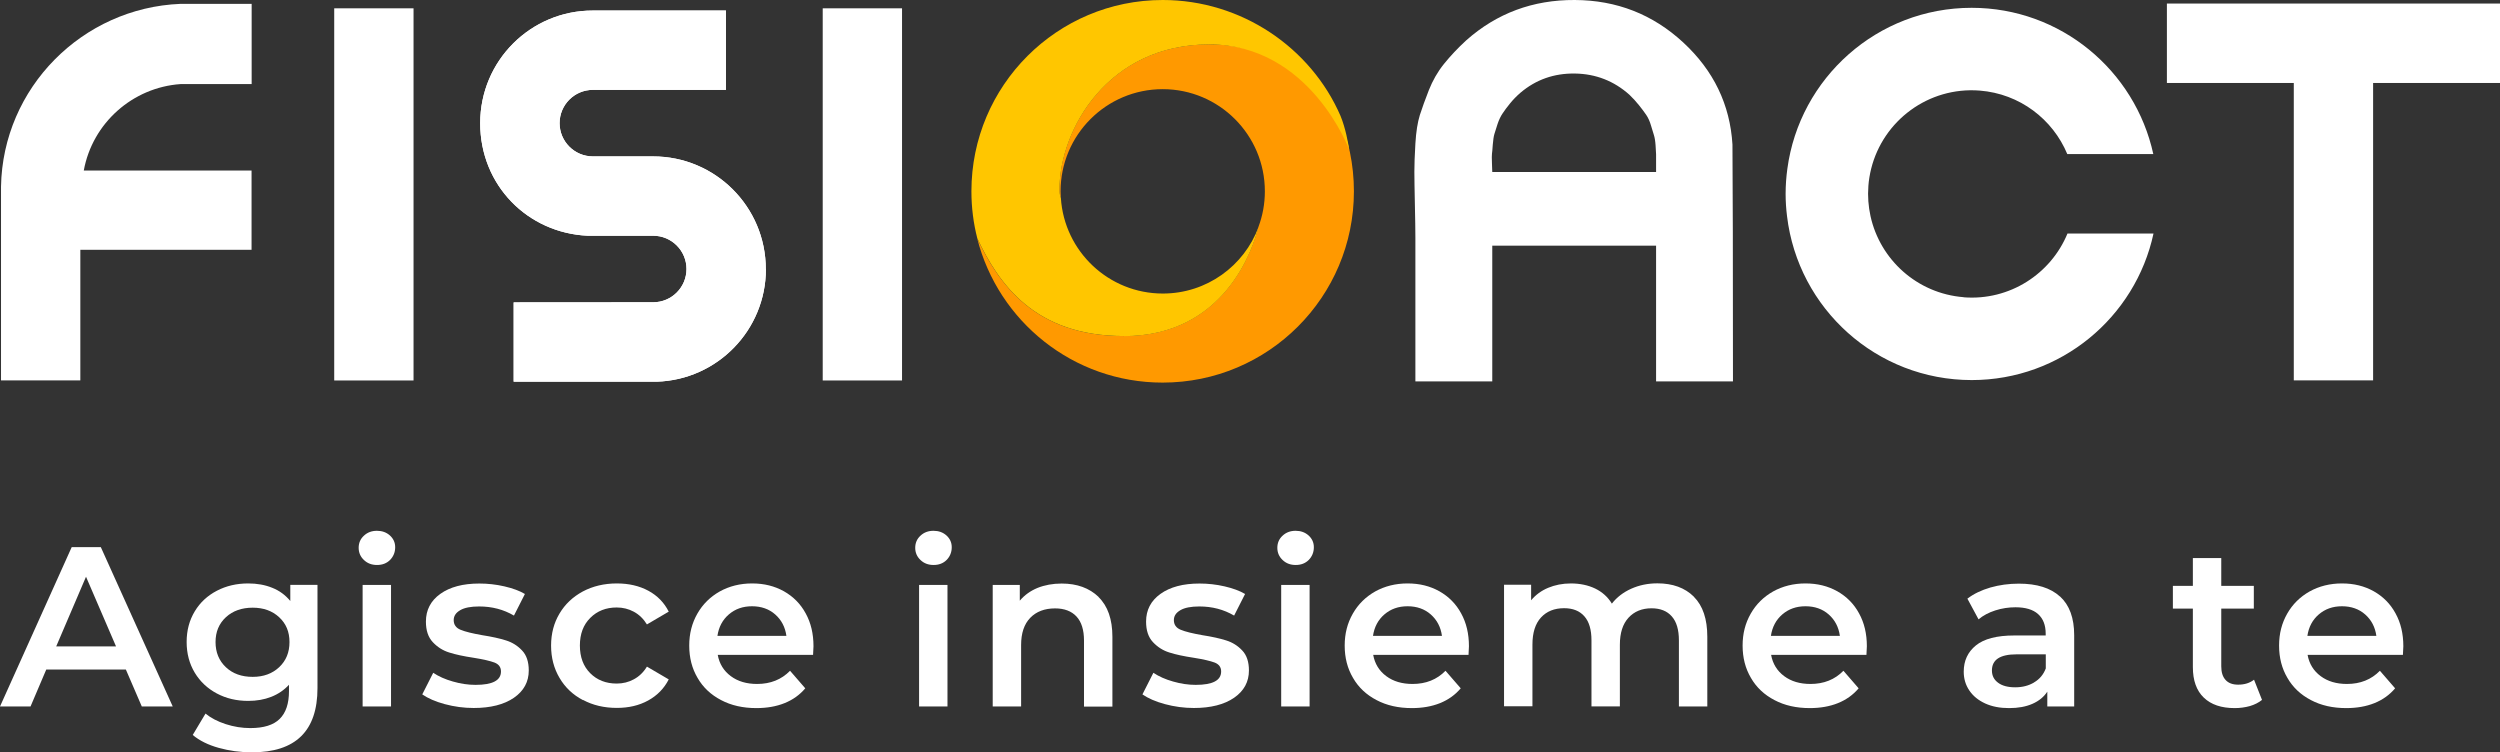
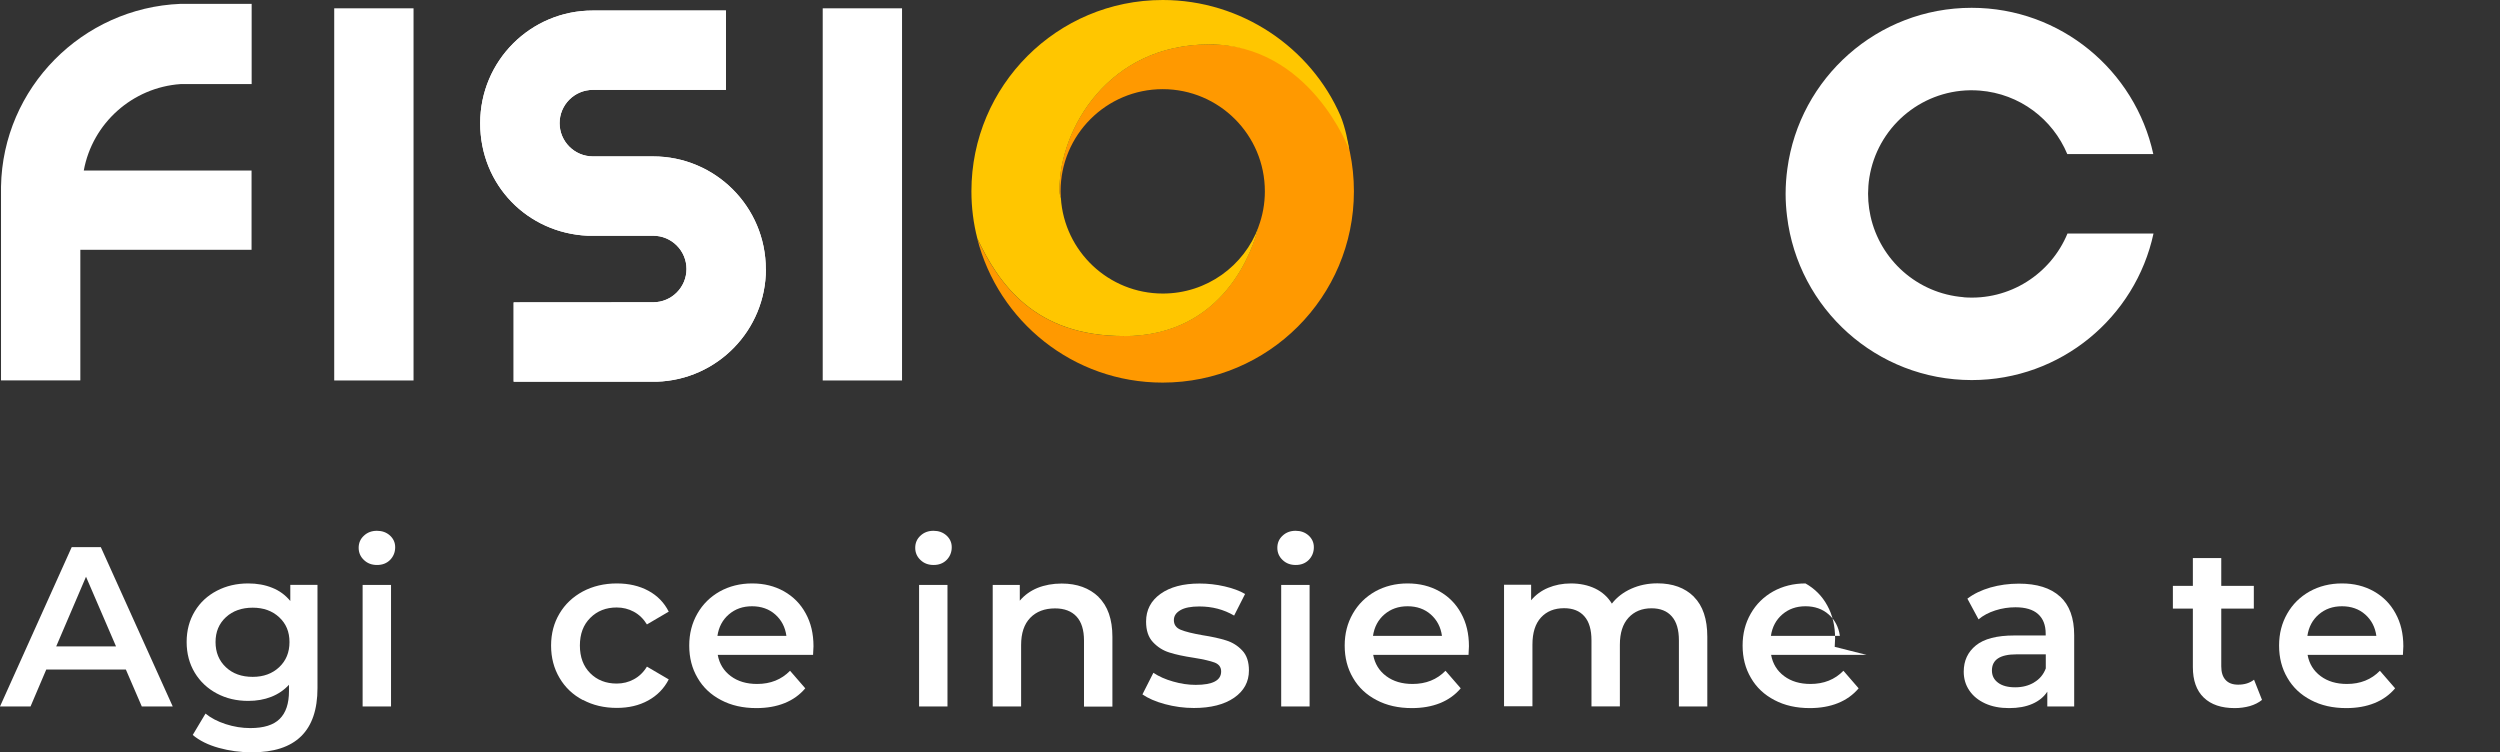
<svg xmlns="http://www.w3.org/2000/svg" id="Layer_2" data-name="Layer 2" viewBox="0 0 246.47 74.16">
  <rect x="0" y="0" width="246.47" height="74.16" fill="#333333" stroke="none" />
  <defs>
    <style>      .cls-1 {        fill: #ffc600;      }      .cls-1, .cls-2, .cls-3 {        stroke-width: 0px;      }      .cls-4, .cls-2 {        fill: #fff;      }      .cls-3 {        fill: #f90;      }    </style>
  </defs>
  <g id="DESKTOP">
    <g id="Livello_3" data-name="Livello 3">
      <g>
        <g>
          <g>
            <path class="cls-2" d="M193.6,29.3c-4.6-.36-8.25-3.71-9.19-7.99-.21-.96-.29-1.96-.21-2.98.04-.58.14-1.14.27-1.68,1.18-4.76,5.65-8.11,10.7-7.72,3.96.31,7.21,2.83,8.64,6.26h8.48c-1.8-8.24-9.13-14.42-17.91-14.42-9.29,0-16.97,6.91-18.17,15.88-.11.81-.17,1.63-.17,2.47,0,.74.05,1.48.14,2.2,1.09,9.1,8.82,16.15,18.21,16.15,8.79,0,16.14-6.19,17.92-14.45h-8.48c-1.64,3.98-5.7,6.64-10.23,6.29Z" />
            <rect class="cls-2" x="18.52" y="15.25" width="36.69" height="7.82" transform="translate(56.02 -17.7) rotate(90)" />
            <rect class="cls-2" x="66.68" y="15.25" width="36.69" height="7.82" transform="translate(104.18 -65.86) rotate(90)" />
            <path class="cls-2" d="M24.81.38h-7.01C8.11.77.27,8.66.1,18.4H.1v19.1h7.82v-12.87h16.88v-7.82H8.26c.86-4.69,4.82-8.19,9.54-8.52h1.41s.08,0,.12,0h0s5.48,0,5.48,0V.38Z" />
-             <path class="cls-2" d="M139.54,37.6v-14.18c0-.73-.02-1.83-.05-3.28-.03-1.45-.05-2.52-.05-3.21s.03-1.61.1-2.78c.07-1.17.22-2.1.44-2.81.23-.7.52-1.52.89-2.46.37-.93.86-1.8,1.49-2.58.63-.78,1.36-1.56,2.2-2.33C147.56,1.31,151.12-.02,155.25,0c4.13.02,7.69,1.41,10.69,4.18,3,2.77,4.62,6.13,4.86,10.07v.05c.03,3.64.05,11.41.05,23.3h-7.58v-13.38h-16.15v13.38h-7.58ZM163.27,16.96v-1.75c0-.13-.02-.43-.05-.88-.03-.45-.09-.78-.16-1-.07-.22-.17-.53-.29-.95-.12-.42-.28-.77-.47-1.05-.19-.28-.43-.6-.71-.95-.28-.35-.59-.69-.94-1.03-1.53-1.37-3.33-2.07-5.38-2.1-2.06-.03-3.85.6-5.38,1.9-.38.33-.72.68-1.02,1.05-.3.37-.54.69-.73.98-.19.28-.36.63-.5,1.05-.14.42-.24.74-.31.98-.07.23-.12.58-.16,1.05-.03.47-.06.77-.08.9-.02.13-.02.45,0,.95.02.5.03.78.03.85h16.15Z" />
            <path class="cls-2" d="M75.5,26.53c0-6.14-4.98-11.11-11.11-11.11h0s-5.94,0-5.94,0h0c-1.81,0-3.28-1.47-3.28-3.28s1.47-3.28,3.28-3.28h0s13.12,0,13.12,0V1.04h-13.12c-6.14-.01-11.11,4.96-11.11,11.1s4.69,10.83,10.59,11.1h0s.15,0,.15,0c.13,0,.25,0,.38,0h0s5.94,0,5.94,0h0c1.81,0,3.28,1.47,3.28,3.28s-1.47,3.28-3.28,3.28h0s-13.76.01-13.76.01v7.82h14.11c5.98-.19,10.76-5.09,10.76-11.11Z" />
            <path class="cls-4" d="M75.5,26.53c0-6.14-4.98-11.11-11.11-11.11h0s-5.94,0-5.94,0h0c-1.81,0-3.28-1.47-3.28-3.28s1.47-3.28,3.28-3.28h0s13.12,0,13.12,0V1.04h-13.12c-6.14-.01-11.11,4.96-11.11,11.1s4.69,10.83,10.59,11.1h0s.15,0,.15,0c.13,0,.25,0,.38,0h0s5.94,0,5.94,0h0c1.81,0,3.28,1.47,3.28,3.28s-1.47,3.28-3.28,3.28h0s-13.76.01-13.76.01v7.82h14.11c5.98-.19,10.76-5.09,10.76-11.11Z" />
          </g>
-           <polygon class="cls-2" points="246.47 .35 213.63 .35 213.63 8.18 226.14 8.18 226.14 37.5 233.96 37.5 233.96 8.18 246.47 8.18 246.47 .35" />
          <g>
            <path class="cls-3" d="M131.97,11.42c.45,1.43.27.9.38,1.63,0,0-3.19-8.68-13.14-8.68s-14.77,8.37-14.77,14.33c0,.3.05.57.14.82-.01-.22-.02-.44-.02-.66,0-5.56,4.51-10.07,10.07-10.07s10.07,4.51,10.07,10.07c0,1.23-.22,2.41-.63,3.5-.55,2.17-3.35,10.77-13.29,10.77-8.8,0-12.33-5.17-14.44-9.63,2.07,8.17,9.47,14.22,18.28,14.22,10.42,0,18.86-8.44,18.86-18.86,0-2.64-.54-5.16-1.53-7.44Z" />
            <path class="cls-1" d="M110.79,33.14c9.94,0,12.74-8.6,13.29-10.77-1.42,3.84-5.11,6.57-9.44,6.57-5.34,0-9.71-4.16-10.05-9.41-.09-.25-.14-.53-.14-.82,0-5.96,4.81-14.33,14.77-14.33s13.8,10.39,13.8,10.39c-.12-.72-.35-2.09-.86-3.34C129.25,4.71,122.4,0,114.63,0c-10.42,0-18.86,8.44-18.86,18.86,0,1.6.2,3.16.58,4.64,2.11,4.47,5.64,9.63,14.44,9.63Z" />
          </g>
        </g>
        <g>
          <path class="cls-2" d="M12.41,66.01h-7.85l-1.55,3.64H0l7.07-15.71h2.87l7.09,15.71h-3.05l-1.57-3.64ZM11.44,63.73l-2.96-6.87-2.94,6.87h5.9Z" />
          <path class="cls-2" d="M31.3,57.67v10.17c0,4.22-2.15,6.33-6.46,6.33-1.15,0-2.24-.15-3.28-.44s-1.89-.71-2.56-1.27l1.26-2.11c.52.43,1.19.78,1.99,1.04.8.26,1.61.39,2.43.39,1.32,0,2.28-.3,2.89-.9.61-.6.92-1.51.92-2.74v-.63c-.48.52-1.06.92-1.75,1.19-.69.27-1.44.4-2.27.4-1.14,0-2.17-.24-3.09-.73-.92-.49-1.65-1.17-2.18-2.05-.53-.88-.8-1.89-.8-3.03s.27-2.14.8-3.02c.53-.88,1.26-1.55,2.18-2.03.92-.48,1.95-.72,3.09-.72.87,0,1.66.14,2.37.43.71.28,1.3.72,1.78,1.3v-1.59h2.67ZM27.52,65.78c.68-.64,1.02-1.46,1.02-2.48s-.34-1.82-1.02-2.45c-.68-.63-1.55-.94-2.61-.94s-1.96.31-2.64.94c-.68.63-1.02,1.44-1.02,2.45s.34,1.84,1.02,2.48c.68.64,1.56.95,2.64.95s1.93-.32,2.61-.95Z" />
          <path class="cls-2" d="M35.88,55.21c-.34-.32-.52-.72-.52-1.2s.17-.88.52-1.2c.34-.32.77-.48,1.28-.48s.93.15,1.28.46c.34.31.52.69.52,1.16,0,.49-.17.91-.5,1.25-.34.34-.77.5-1.29.5s-.94-.16-1.28-.48ZM35.75,57.67h2.8v11.98h-2.8v-11.98Z" />
-           <path class="cls-2" d="M43.85,69.42c-.93-.25-1.67-.58-2.22-.96l1.08-2.13c.54.36,1.19.65,1.94.86.76.22,1.5.33,2.23.33,1.68,0,2.51-.44,2.51-1.32,0-.42-.21-.71-.64-.88-.43-.16-1.11-.32-2.05-.47-.99-.15-1.79-.32-2.41-.52-.62-.19-1.16-.53-1.62-1.02-.46-.49-.68-1.16-.68-2.03,0-1.14.47-2.05,1.42-2.73.95-.68,2.23-1.02,3.85-1.02.82,0,1.65.09,2.47.28.82.19,1.5.44,2.02.75l-1.08,2.13c-1.02-.6-2.16-.9-3.43-.9-.82,0-1.45.12-1.87.37-.43.25-.64.57-.64.98,0,.45.23.77.68.95.46.19,1.16.36,2.12.53.96.15,1.74.32,2.36.52.61.19,1.14.52,1.58.99.44.46.66,1.12.66,1.97,0,1.12-.49,2.02-1.46,2.69-.97.67-2.3,1.01-3.97,1.01-.97,0-1.92-.13-2.85-.38Z" />
          <path class="cls-2" d="M57.47,69.02c-.99-.52-1.76-1.25-2.31-2.19-.55-.93-.83-1.99-.83-3.18s.28-2.24.83-3.16c.55-.93,1.32-1.65,2.3-2.18.98-.52,2.1-.79,3.35-.79,1.18,0,2.22.24,3.11.72.89.48,1.56,1.17,2.01,2.06l-2.15,1.26c-.34-.55-.77-.97-1.29-1.25-.52-.28-1.08-.42-1.69-.42-1.05,0-1.92.34-2.6,1.02-.69.68-1.03,1.59-1.03,2.73s.34,2.05,1.02,2.73c.68.68,1.55,1.02,2.61,1.02.61,0,1.18-.14,1.69-.42.52-.28.95-.69,1.29-1.25l2.15,1.26c-.46.9-1.14,1.59-2.03,2.08-.89.49-1.92.73-3.09.73-1.24,0-2.36-.26-3.34-.79Z" />
          <path class="cls-2" d="M80.16,64.56h-9.4c.16.88.59,1.58,1.29,2.1.7.52,1.56.77,2.59.77,1.32,0,2.4-.43,3.25-1.3l1.5,1.73c-.54.64-1.22,1.13-2.04,1.46-.82.33-1.75.49-2.78.49-1.32,0-2.48-.26-3.48-.79-1-.52-1.78-1.25-2.32-2.19-.55-.93-.82-1.99-.82-3.18s.27-2.22.8-3.15c.53-.93,1.27-1.66,2.21-2.19.94-.52,2-.79,3.19-.79s2.21.26,3.13.77c.92.52,1.64,1.24,2.15,2.18.52.94.77,2.02.77,3.24,0,.19-.02.47-.04.83ZM71.86,60.57c-.62.53-1,1.24-1.13,2.12h6.8c-.12-.87-.49-1.57-1.1-2.11-.61-.54-1.38-.81-2.29-.81s-1.66.27-2.28.8Z" />
          <path class="cls-2" d="M90.75,55.21c-.34-.32-.52-.72-.52-1.2s.17-.88.52-1.2c.34-.32.77-.48,1.28-.48s.93.15,1.28.46c.34.31.52.69.52,1.16,0,.49-.17.91-.5,1.25-.34.34-.77.5-1.29.5s-.94-.16-1.28-.48ZM90.61,57.67h2.8v11.98h-2.8v-11.98Z" />
          <path class="cls-2" d="M108.3,58.86c.91.88,1.37,2.19,1.37,3.93v6.87h-2.8v-6.51c0-1.05-.25-1.84-.74-2.37-.49-.53-1.2-.8-2.11-.8-1.03,0-1.85.31-2.45.93-.6.62-.9,1.51-.9,2.68v6.06h-2.8v-11.98h2.67v1.55c.46-.55,1.05-.97,1.75-1.26.7-.28,1.5-.43,2.38-.43,1.51,0,2.72.44,3.64,1.32Z" />
          <path class="cls-2" d="M114.85,69.42c-.93-.25-1.67-.58-2.22-.96l1.08-2.13c.54.36,1.19.65,1.94.86.76.22,1.5.33,2.23.33,1.68,0,2.51-.44,2.51-1.32,0-.42-.21-.71-.64-.88-.43-.16-1.11-.32-2.05-.47-.99-.15-1.79-.32-2.41-.52-.62-.19-1.16-.53-1.62-1.02-.46-.49-.68-1.16-.68-2.03,0-1.14.47-2.05,1.42-2.73.95-.68,2.23-1.02,3.85-1.02.82,0,1.65.09,2.47.28.82.19,1.5.44,2.02.75l-1.08,2.13c-1.02-.6-2.16-.9-3.43-.9-.82,0-1.45.12-1.87.37-.43.25-.64.57-.64.98,0,.45.23.77.68.95.46.19,1.16.36,2.12.53.96.15,1.74.32,2.36.52.61.19,1.14.52,1.58.99.44.46.66,1.12.66,1.97,0,1.12-.49,2.02-1.46,2.69-.97.67-2.3,1.01-3.97,1.01-.97,0-1.92-.13-2.85-.38Z" />
          <path class="cls-2" d="M126.45,55.21c-.34-.32-.52-.72-.52-1.2s.17-.88.52-1.2c.34-.32.77-.48,1.28-.48s.93.15,1.28.46c.34.31.52.69.52,1.16,0,.49-.17.91-.5,1.25-.34.34-.77.5-1.29.5s-.94-.16-1.28-.48ZM126.31,57.67h2.8v11.98h-2.8v-11.98Z" />
          <path class="cls-2" d="M144.78,64.56h-9.4c.16.88.59,1.58,1.29,2.1.7.52,1.56.77,2.59.77,1.32,0,2.4-.43,3.25-1.3l1.5,1.73c-.54.64-1.22,1.13-2.04,1.46-.82.33-1.75.49-2.78.49-1.32,0-2.48-.26-3.48-.79-1-.52-1.78-1.25-2.32-2.19-.55-.93-.82-1.99-.82-3.18s.27-2.22.8-3.15c.53-.93,1.27-1.66,2.21-2.19.94-.52,2-.79,3.19-.79s2.21.26,3.13.77c.92.52,1.64,1.24,2.15,2.18.52.94.77,2.02.77,3.24,0,.19-.02.47-.04.83ZM136.49,60.57c-.62.53-1,1.24-1.13,2.12h6.8c-.12-.87-.49-1.57-1.1-2.11-.61-.54-1.38-.81-2.29-.81s-1.66.27-2.28.8Z" />
          <path class="cls-2" d="M167,58.84c.88.88,1.32,2.19,1.32,3.94v6.87h-2.8v-6.51c0-1.05-.23-1.84-.7-2.37-.46-.53-1.13-.8-2-.8-.94,0-1.7.31-2.27.93-.57.62-.85,1.51-.85,2.66v6.08h-2.8v-6.51c0-1.05-.23-1.84-.7-2.37-.46-.53-1.13-.8-2-.8-.96,0-1.72.31-2.28.92-.56.61-.84,1.5-.84,2.67v6.08h-2.8v-11.98h2.67v1.53c.45-.54,1.01-.95,1.68-1.23.67-.28,1.42-.43,2.24-.43.9,0,1.69.17,2.39.5.7.34,1.25.83,1.65,1.49.49-.63,1.13-1.12,1.91-1.47.78-.35,1.64-.53,2.58-.53,1.51,0,2.71.44,3.59,1.31Z" />
-           <path class="cls-2" d="M184.01,64.56h-9.4c.16.88.59,1.58,1.29,2.1.7.52,1.56.77,2.59.77,1.32,0,2.4-.43,3.25-1.3l1.5,1.73c-.54.64-1.22,1.13-2.04,1.46-.82.33-1.75.49-2.78.49-1.32,0-2.48-.26-3.48-.79-1-.52-1.78-1.25-2.32-2.19-.55-.93-.82-1.99-.82-3.18s.27-2.22.8-3.15c.53-.93,1.27-1.66,2.21-2.19.94-.52,2-.79,3.19-.79s2.21.26,3.13.77c.92.52,1.64,1.24,2.15,2.18.52.94.77,2.02.77,3.24,0,.19-.02.47-.04.83ZM175.72,60.57c-.62.53-1,1.24-1.13,2.12h6.8c-.12-.87-.49-1.57-1.1-2.11-.61-.54-1.38-.81-2.29-.81s-1.66.27-2.28.8Z" />
+           <path class="cls-2" d="M184.01,64.56h-9.4c.16.88.59,1.58,1.29,2.1.7.52,1.56.77,2.59.77,1.32,0,2.4-.43,3.25-1.3l1.5,1.73c-.54.64-1.22,1.13-2.04,1.46-.82.33-1.75.49-2.78.49-1.32,0-2.48-.26-3.48-.79-1-.52-1.78-1.25-2.32-2.19-.55-.93-.82-1.99-.82-3.18s.27-2.22.8-3.15c.53-.93,1.27-1.66,2.21-2.19.94-.52,2-.79,3.19-.79c.92.52,1.64,1.24,2.15,2.18.52.94.77,2.02.77,3.24,0,.19-.02.47-.04.83ZM175.72,60.57c-.62.53-1,1.24-1.13,2.12h6.8c-.12-.87-.49-1.57-1.1-2.11-.61-.54-1.38-.81-2.29-.81s-1.66.27-2.28.8Z" />
          <path class="cls-2" d="M203.09,58.8c.93.85,1.4,2.12,1.4,3.83v7.02h-2.65v-1.46c-.34.52-.83.92-1.47,1.2-.64.28-1.4.42-2.3.42s-1.68-.15-2.36-.46c-.67-.31-1.19-.73-1.56-1.28-.37-.55-.55-1.16-.55-1.85,0-1.08.4-1.94,1.2-2.59.8-.65,2.06-.98,3.78-.98h3.1v-.18c0-.84-.25-1.48-.75-1.93-.5-.45-1.25-.67-2.23-.67-.67,0-1.34.1-1.99.31-.65.21-1.2.5-1.65.88l-1.1-2.04c.63-.48,1.38-.84,2.27-1.1.88-.25,1.82-.38,2.81-.38,1.76,0,3.12.42,4.05,1.27ZM200.53,67.28c.55-.32.93-.78,1.16-1.38v-1.39h-2.89c-1.62,0-2.42.53-2.42,1.59,0,.51.2.91.61,1.21.4.3.96.45,1.68.45s1.33-.16,1.87-.48Z" />
          <path class="cls-2" d="M223.01,69c-.33.27-.73.47-1.2.61-.47.13-.97.2-1.49.2-1.32,0-2.33-.34-3.05-1.03-.72-.69-1.08-1.69-1.08-3.01v-5.77h-1.97v-2.24h1.97v-2.74h2.8v2.74h3.21v2.24h-3.21v5.7c0,.58.14,1.03.43,1.34.28.31.7.46,1.23.46.63,0,1.15-.16,1.57-.49l.79,2Z" />
          <path class="cls-2" d="M236.9,64.56h-9.4c.16.88.59,1.58,1.29,2.1.7.52,1.56.77,2.59.77,1.32,0,2.4-.43,3.25-1.3l1.5,1.73c-.54.64-1.22,1.13-2.04,1.46-.82.33-1.75.49-2.78.49-1.32,0-2.48-.26-3.48-.79-1-.52-1.78-1.25-2.32-2.19-.55-.93-.82-1.99-.82-3.18s.27-2.22.8-3.15c.53-.93,1.27-1.66,2.21-2.19.94-.52,2-.79,3.19-.79s2.21.26,3.13.77c.92.52,1.64,1.24,2.15,2.18.52.94.77,2.02.77,3.24,0,.19-.02.47-.04.83ZM228.61,60.57c-.62.53-1,1.24-1.13,2.12h6.8c-.12-.87-.49-1.57-1.1-2.11-.61-.54-1.38-.81-2.29-.81s-1.66.27-2.28.8Z" />
        </g>
      </g>
    </g>
  </g>
</svg>